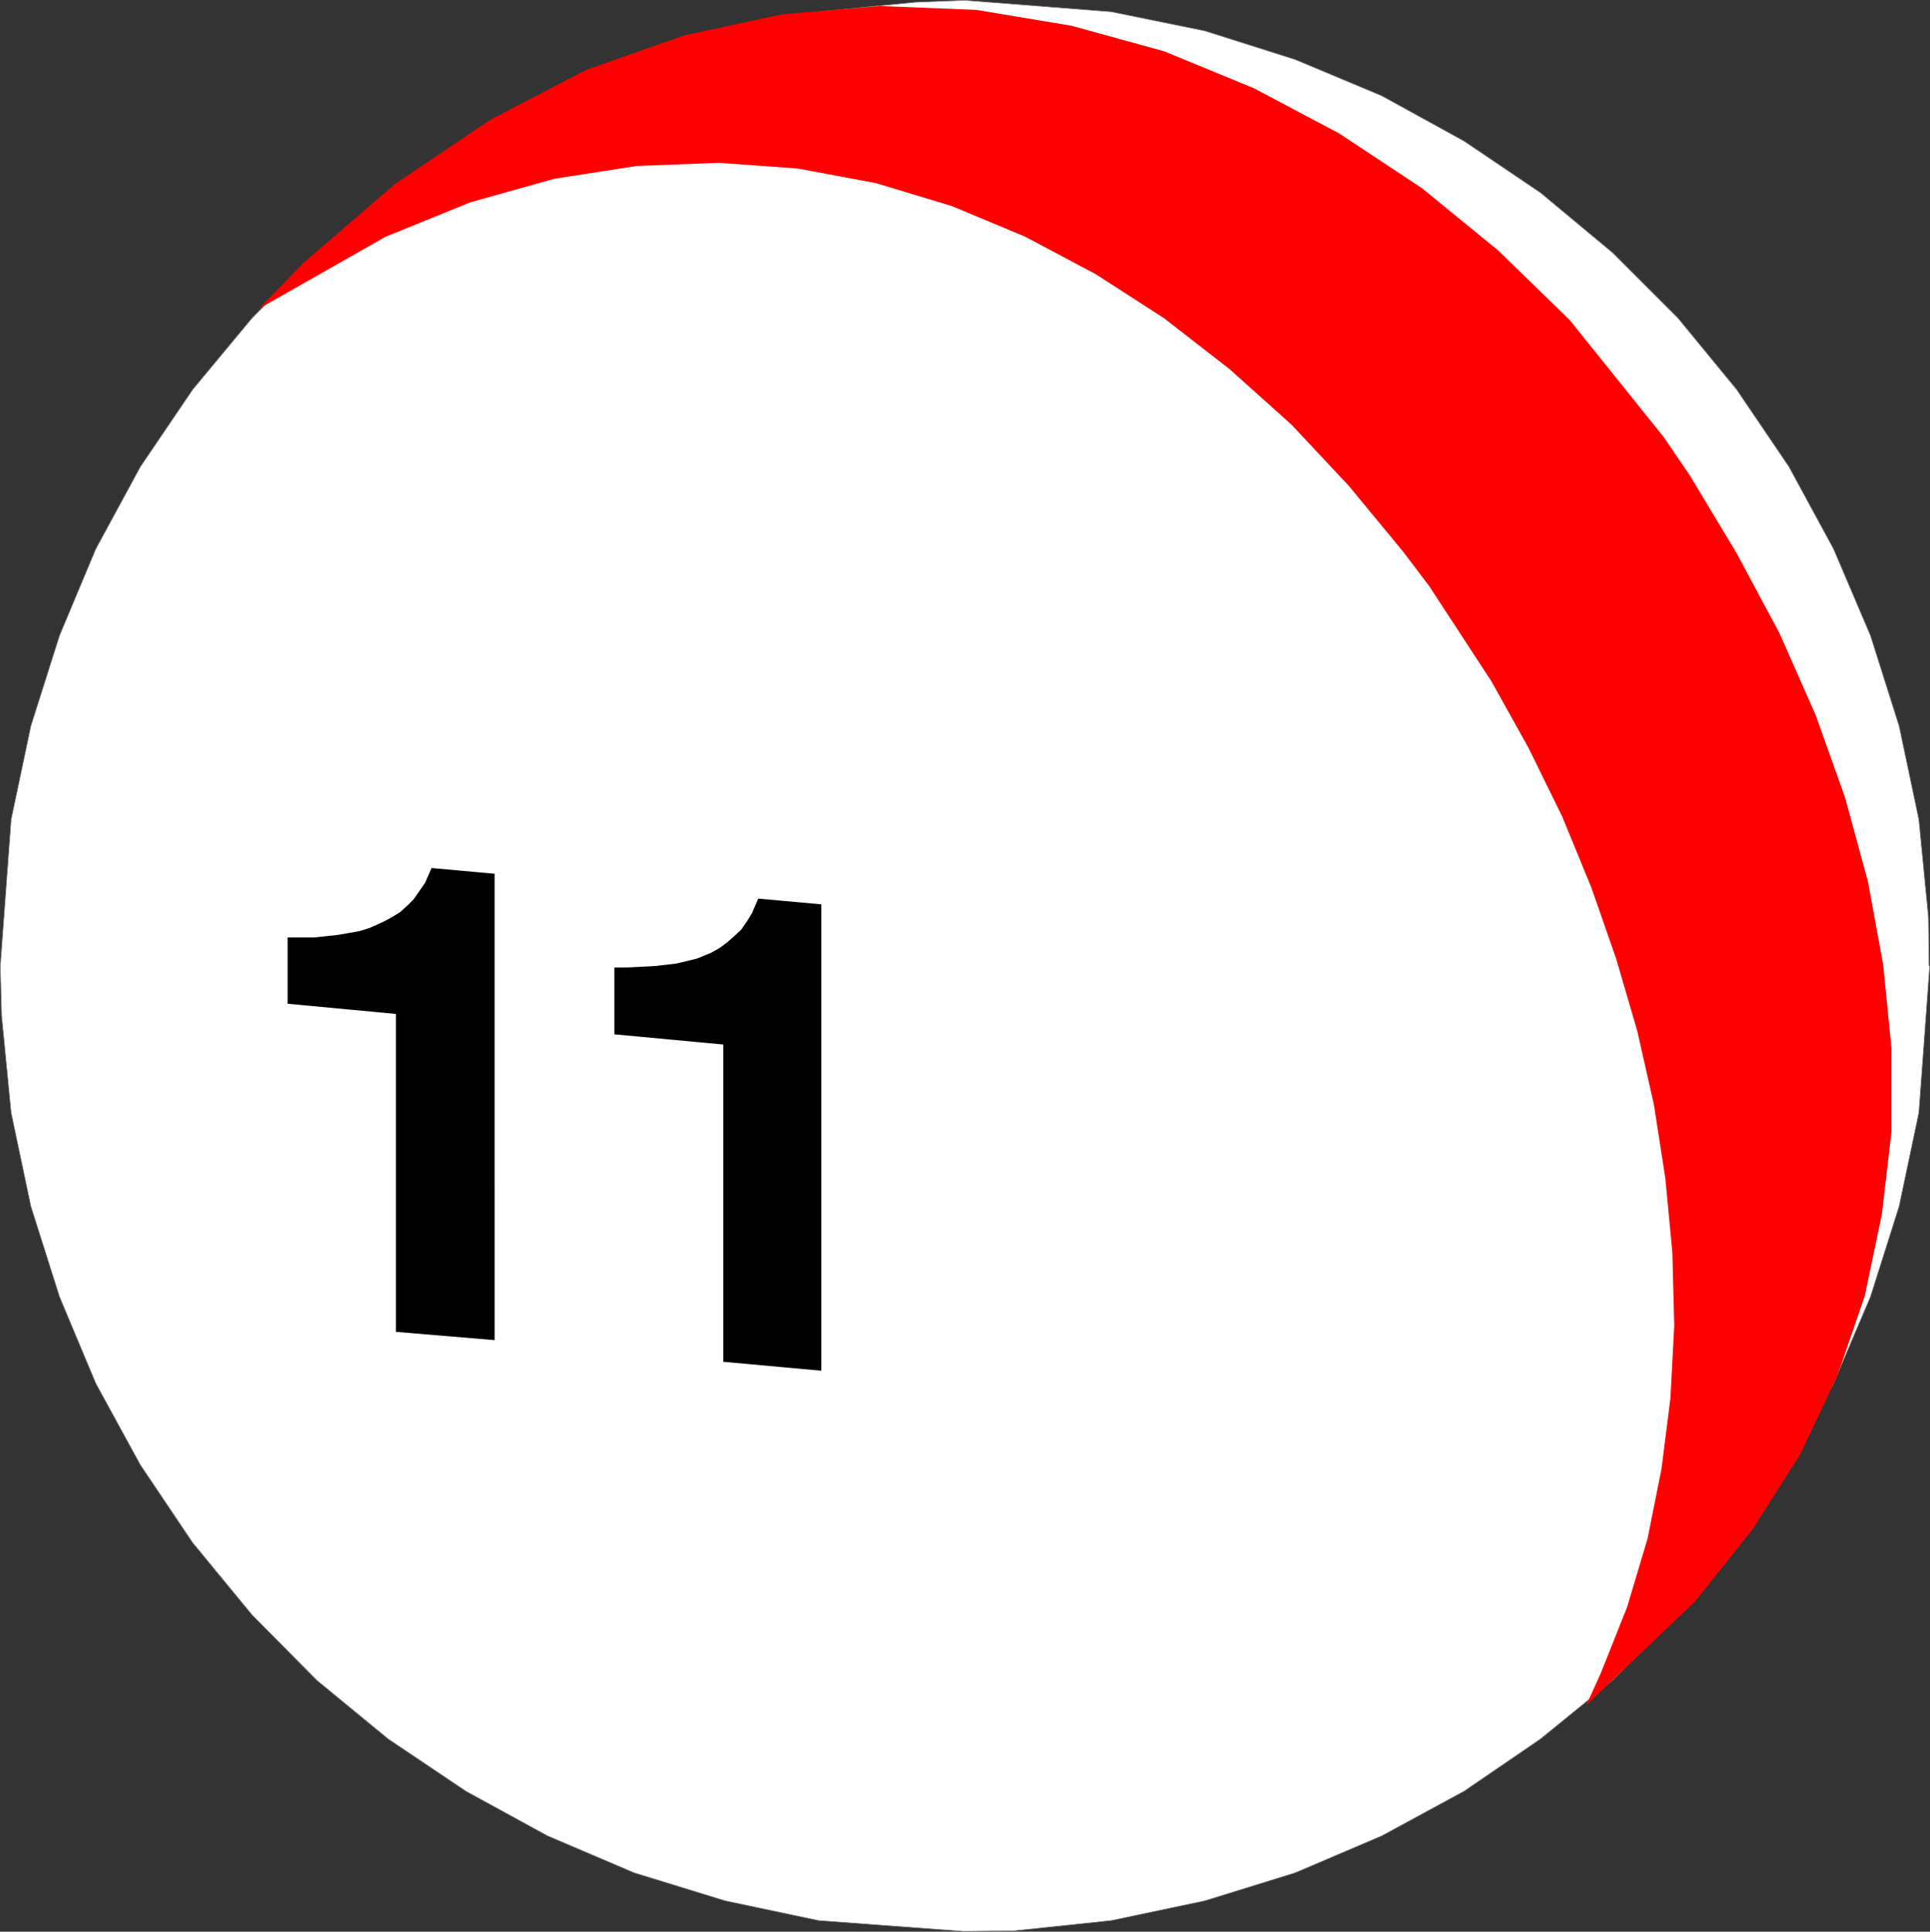
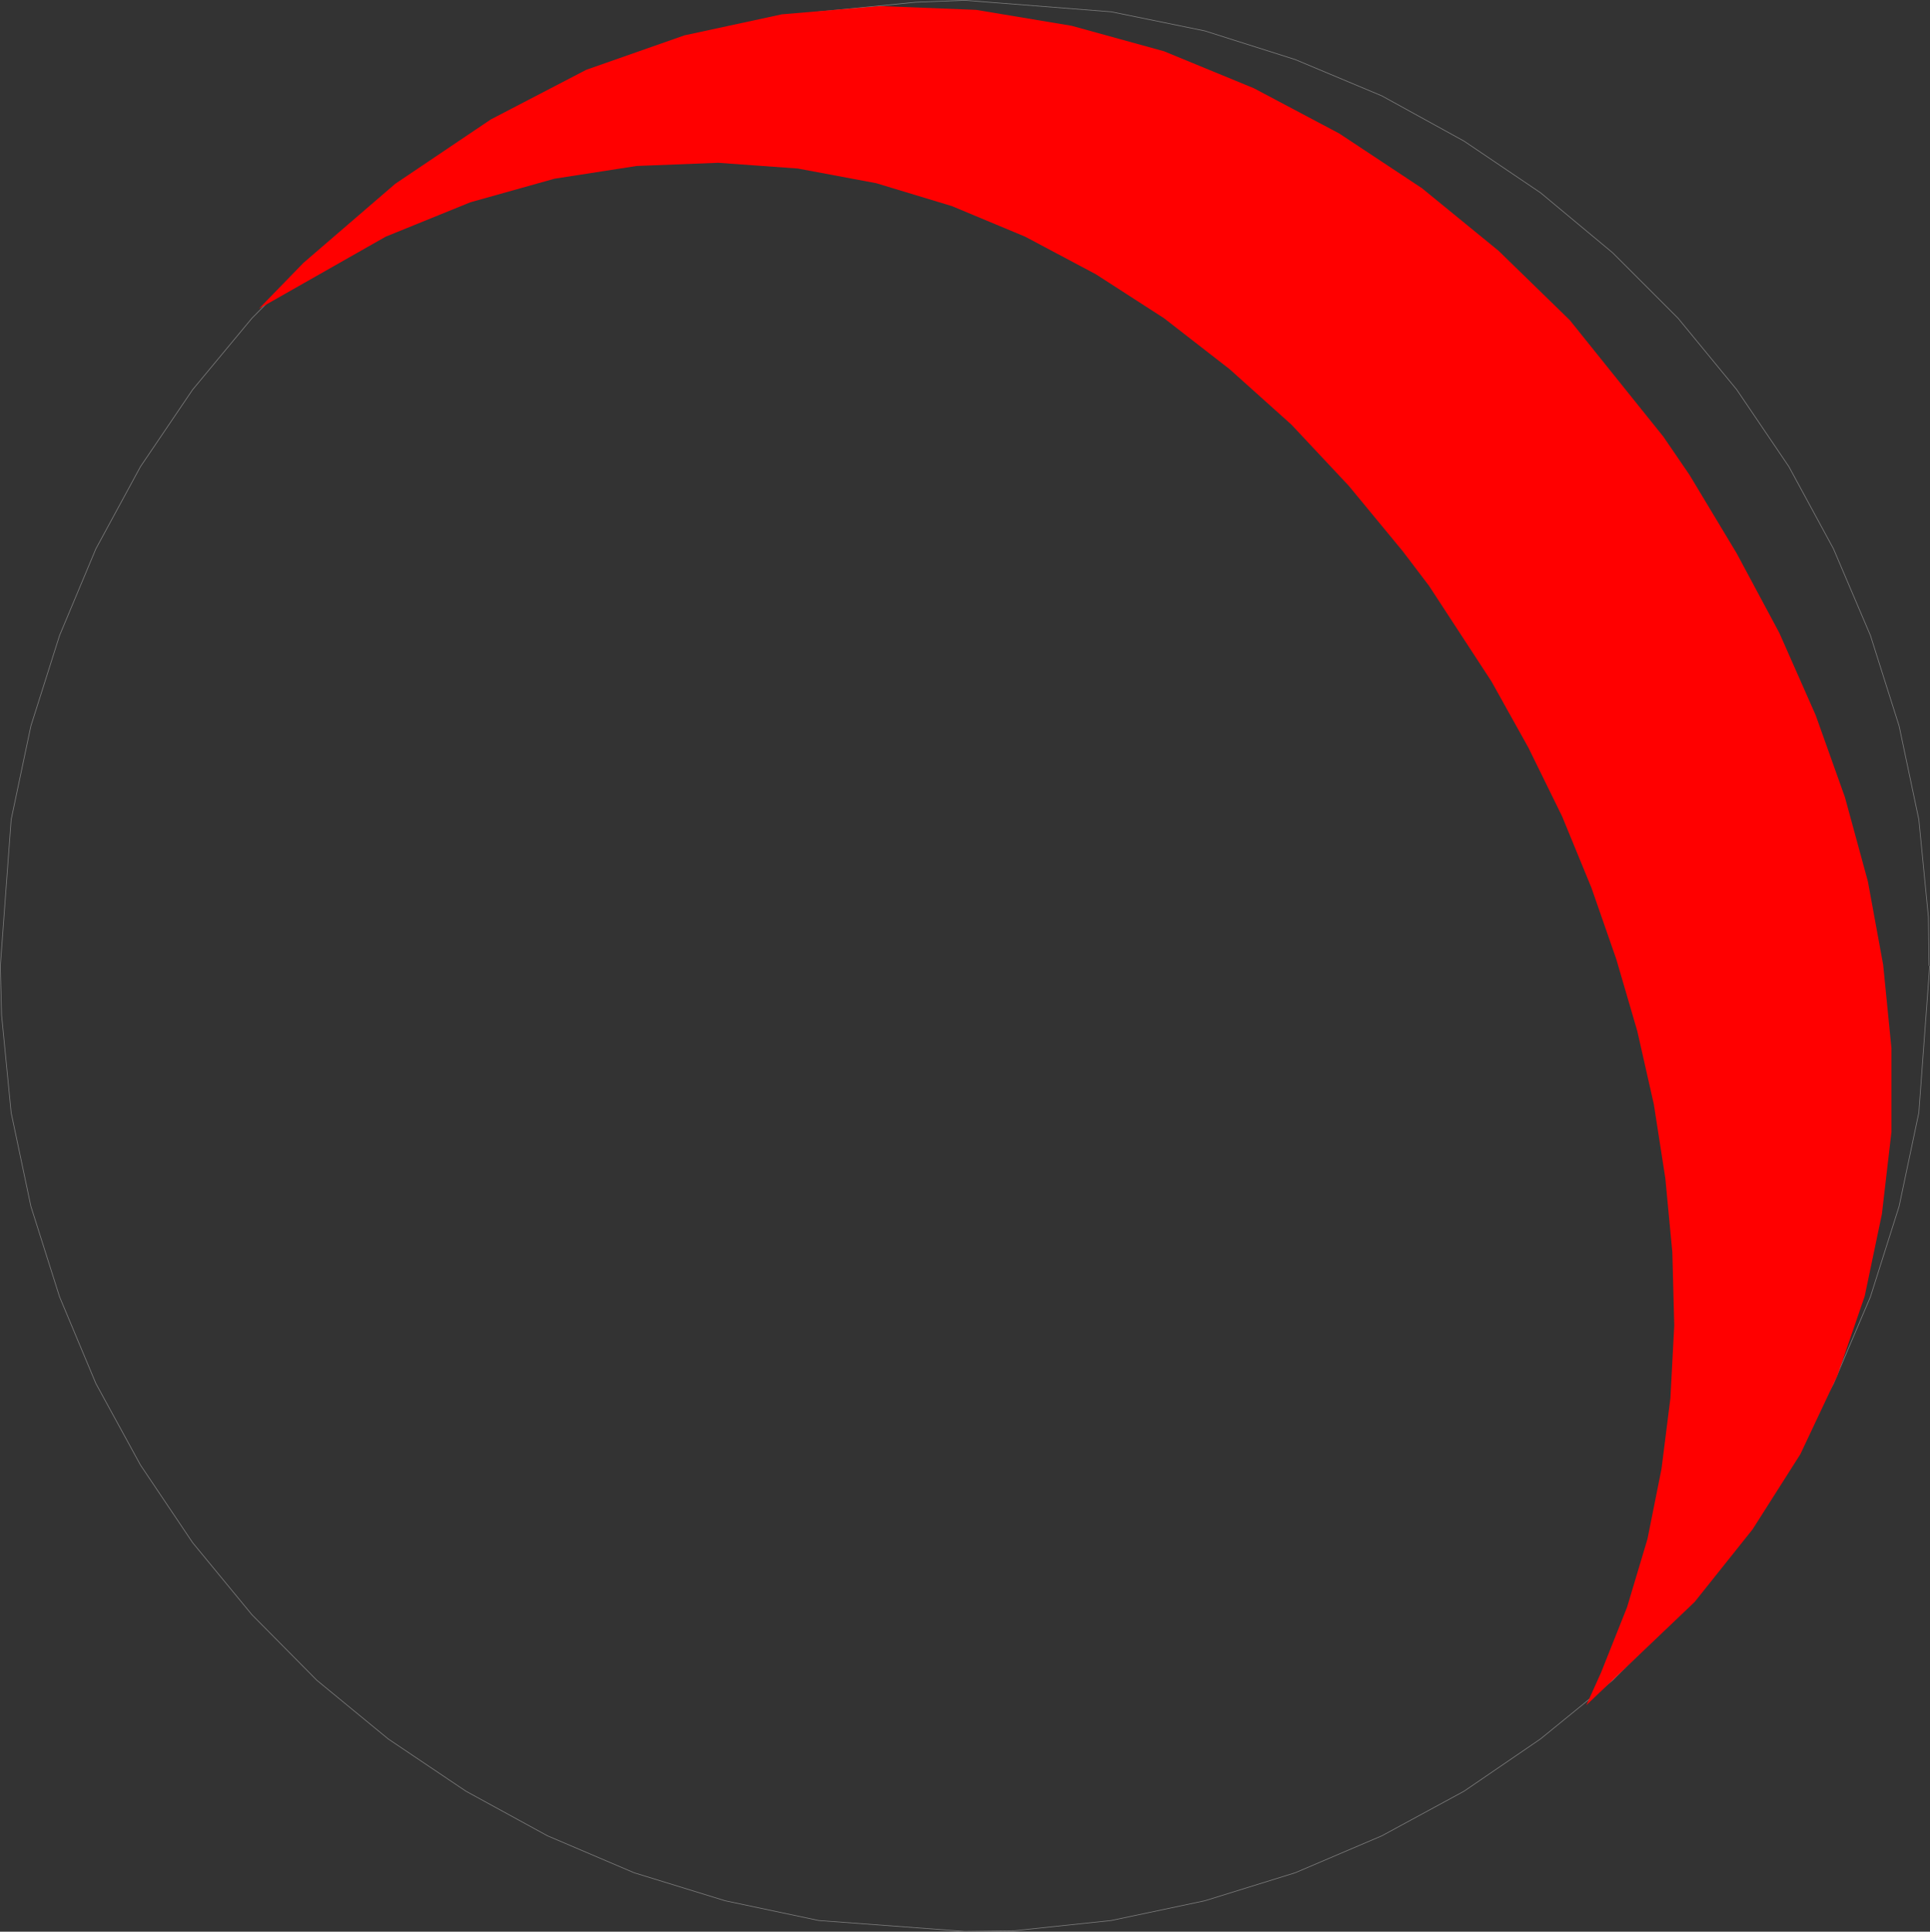
<svg xmlns="http://www.w3.org/2000/svg" xmlns:ns1="http://sodipodi.sourceforge.net/DTD/sodipodi-0.dtd" xmlns:ns2="http://www.inkscape.org/namespaces/inkscape" version="1.0" width="129.553mm" height="129.635mm" id="svg5" ns1:docname="11 Ball 2.wmf">
  <rect width="100%" height="100%" fill="#333333" stroke="none" />
  <ns1:namedview id="namedview5" pagecolor="#ffffff" bordercolor="#000000" borderopacity="0.25" ns2:showpageshadow="2" ns2:pageopacity="0.0" ns2:pagecheckerboard="0" ns2:deskcolor="#d1d1d1" ns2:document-units="mm" />
  <defs id="defs1">
    <pattern id="WMFhbasepattern" patternUnits="userSpaceOnUse" width="6" height="6" x="0" y="0" />
  </defs>
-   <path style="fill:#ffffff;fill-opacity:1;fill-rule:evenodd;stroke:none" d="m 489.405,244.898 -0.162,-12.281 -2.424,-24.724 -5.01,-23.755 -7.272,-22.947 -9.373,-21.977 L 453.853,118.369 440.602,98.816 425.735,80.717 409.09,64.073 390.829,48.883 371.437,35.793 350.591,24.32 328.613,15.109 305.666,7.837 281.911,2.99 244.743,0.081 232.3,0.566 207.737,2.99 183.981,7.837 160.873,15.109 138.895,24.32 118.21,35.793 98.495,48.883 80.396,64.073 63.913,80.717 48.884,98.816 35.633,118.369 l -11.312,20.846 -9.211,21.977 -7.272,22.947 -5.01,23.755 -2.747,37.167 0.323,12.443 2.424,24.724 5.01,23.755 7.272,22.947 9.211,21.977 11.312,20.684 13.251,19.715 15.029,18.26 16.483,16.644 18.099,14.867 19.715,13.251 20.685,11.312 21.978,9.373 23.109,7.11 23.755,5.009 37.006,2.747 12.605,-0.162 24.563,-2.586 23.755,-5.009 22.947,-7.11 21.978,-9.373 20.846,-11.312 19.392,-13.251 18.261,-14.867 16.645,-16.644 14.867,-18.26 13.251,-19.715 11.312,-20.684 9.373,-21.977 7.272,-22.947 5.01,-23.755 2.747,-37.167 v 0 z" id="path1" />
  <path style="fill:none;stroke:#808080;stroke-width:0.162px;stroke-linecap:round;stroke-linejoin:round;stroke-miterlimit:4;stroke-dasharray:none;stroke-opacity:1" d="m 489.405,244.898 -0.162,-12.281 -2.424,-24.724 -5.01,-23.755 -7.272,-22.947 -9.373,-21.977 L 453.853,118.369 440.602,98.816 425.735,80.717 409.09,64.073 390.829,48.883 371.437,35.793 350.591,24.32 328.613,15.109 305.666,7.837 281.911,2.99 244.743,0.081 232.3,0.566 207.737,2.99 183.981,7.837 160.873,15.109 138.895,24.32 118.21,35.793 98.495,48.883 80.396,64.073 63.913,80.717 48.884,98.816 35.633,118.369 l -11.312,20.846 -9.211,21.977 -7.272,22.947 -5.01,23.755 -2.747,37.167 0.323,12.443 2.424,24.724 5.01,23.755 7.272,22.947 9.211,21.977 11.312,20.684 13.251,19.715 15.029,18.26 16.483,16.644 18.099,14.867 19.715,13.251 20.685,11.312 21.978,9.373 23.109,7.11 23.755,5.009 37.006,2.747 12.605,-0.162 24.563,-2.586 23.755,-5.009 22.947,-7.11 21.978,-9.373 20.846,-11.312 19.392,-13.251 18.261,-14.867 16.645,-16.644 14.867,-18.26 13.251,-19.715 11.312,-20.684 9.373,-21.977 7.272,-22.947 5.01,-23.755 2.747,-37.167 v 0" id="path2" />
  <path style="fill:#ff0000;fill-opacity:1;fill-rule:evenodd;stroke:none" d="M 65.69,78.293 77.002,66.658 100.273,46.62 124.513,30.299 148.753,17.695 173.639,8.969 l 24.725,-5.333 24.886,-2.101 24.402,0.97 24.24,4.04 23.432,6.464 22.786,9.373 21.654,11.473 21.008,13.897 19.392,15.836 18.099,17.614 23.755,29.572 6.626,9.696 11.958,19.876 10.827,20.199 9.211,20.846 7.434,20.846 5.818,21.331 3.878,21.169 2.101,21.169 v 21.169 l -2.424,20.846 -4.363,20.846 -6.949,20.199 -9.373,19.876 -12.12,19.068 -14.706,18.422 -27.472,26.178 3.717,-8.241 6.626,-16.644 5.171,-17.291 3.555,-17.776 2.262,-17.937 0.97,-18.422 -0.485,-18.583 -1.778,-18.745 -2.909,-18.745 -4.202,-18.584 -5.333,-18.26 -6.302,-18.099 -7.434,-18.099 -8.565,-17.452 -9.373,-16.806 -15.837,-24.239 -6.626,-8.726 -13.736,-16.644 -14.544,-15.513 -15.675,-14.059 -16.645,-12.928 -17.291,-11.15 -17.938,-9.534 -18.584,-7.757 -19.23,-5.817 -19.877,-3.717 -20.2,-1.454 -20.685,0.808 -20.846,3.232 -21.331,5.979 -21.493,8.726 z" id="path3" />
-   <path style="fill:#000000;fill-opacity:1;fill-rule:evenodd;stroke:none" d="m 100.434,337.654 v -80.475 l -27.472,-2.586 v -16.806 h 3.394 3.232 l 3.07,-0.323 3.07,-0.323 2.747,-0.485 2.747,-0.485 2.586,-0.808 3.555,-1.616 2.101,-1.131 2.101,-1.293 1.778,-1.616 1.616,-1.616 1.454,-2.101 1.454,-2.101 1.616,-3.717 15.998,1.454 V 339.916 l -25.048,-2.101 v 0 z" id="path4" />
-   <path style="fill:#000000;fill-opacity:1;fill-rule:evenodd;stroke:none" d="m 183.497,345.411 v -80.475 l -27.634,-2.586 v -16.968 h 3.555 l 3.232,-0.162 3.232,-0.162 2.909,-0.323 2.747,-0.323 2.747,-0.646 2.586,-0.646 3.555,-1.454 2.262,-1.293 1.939,-1.454 1.616,-1.454 1.778,-1.616 1.454,-2.101 1.293,-2.101 1.616,-3.717 15.998,1.454 v 118.288 z" id="path5" />
</svg>